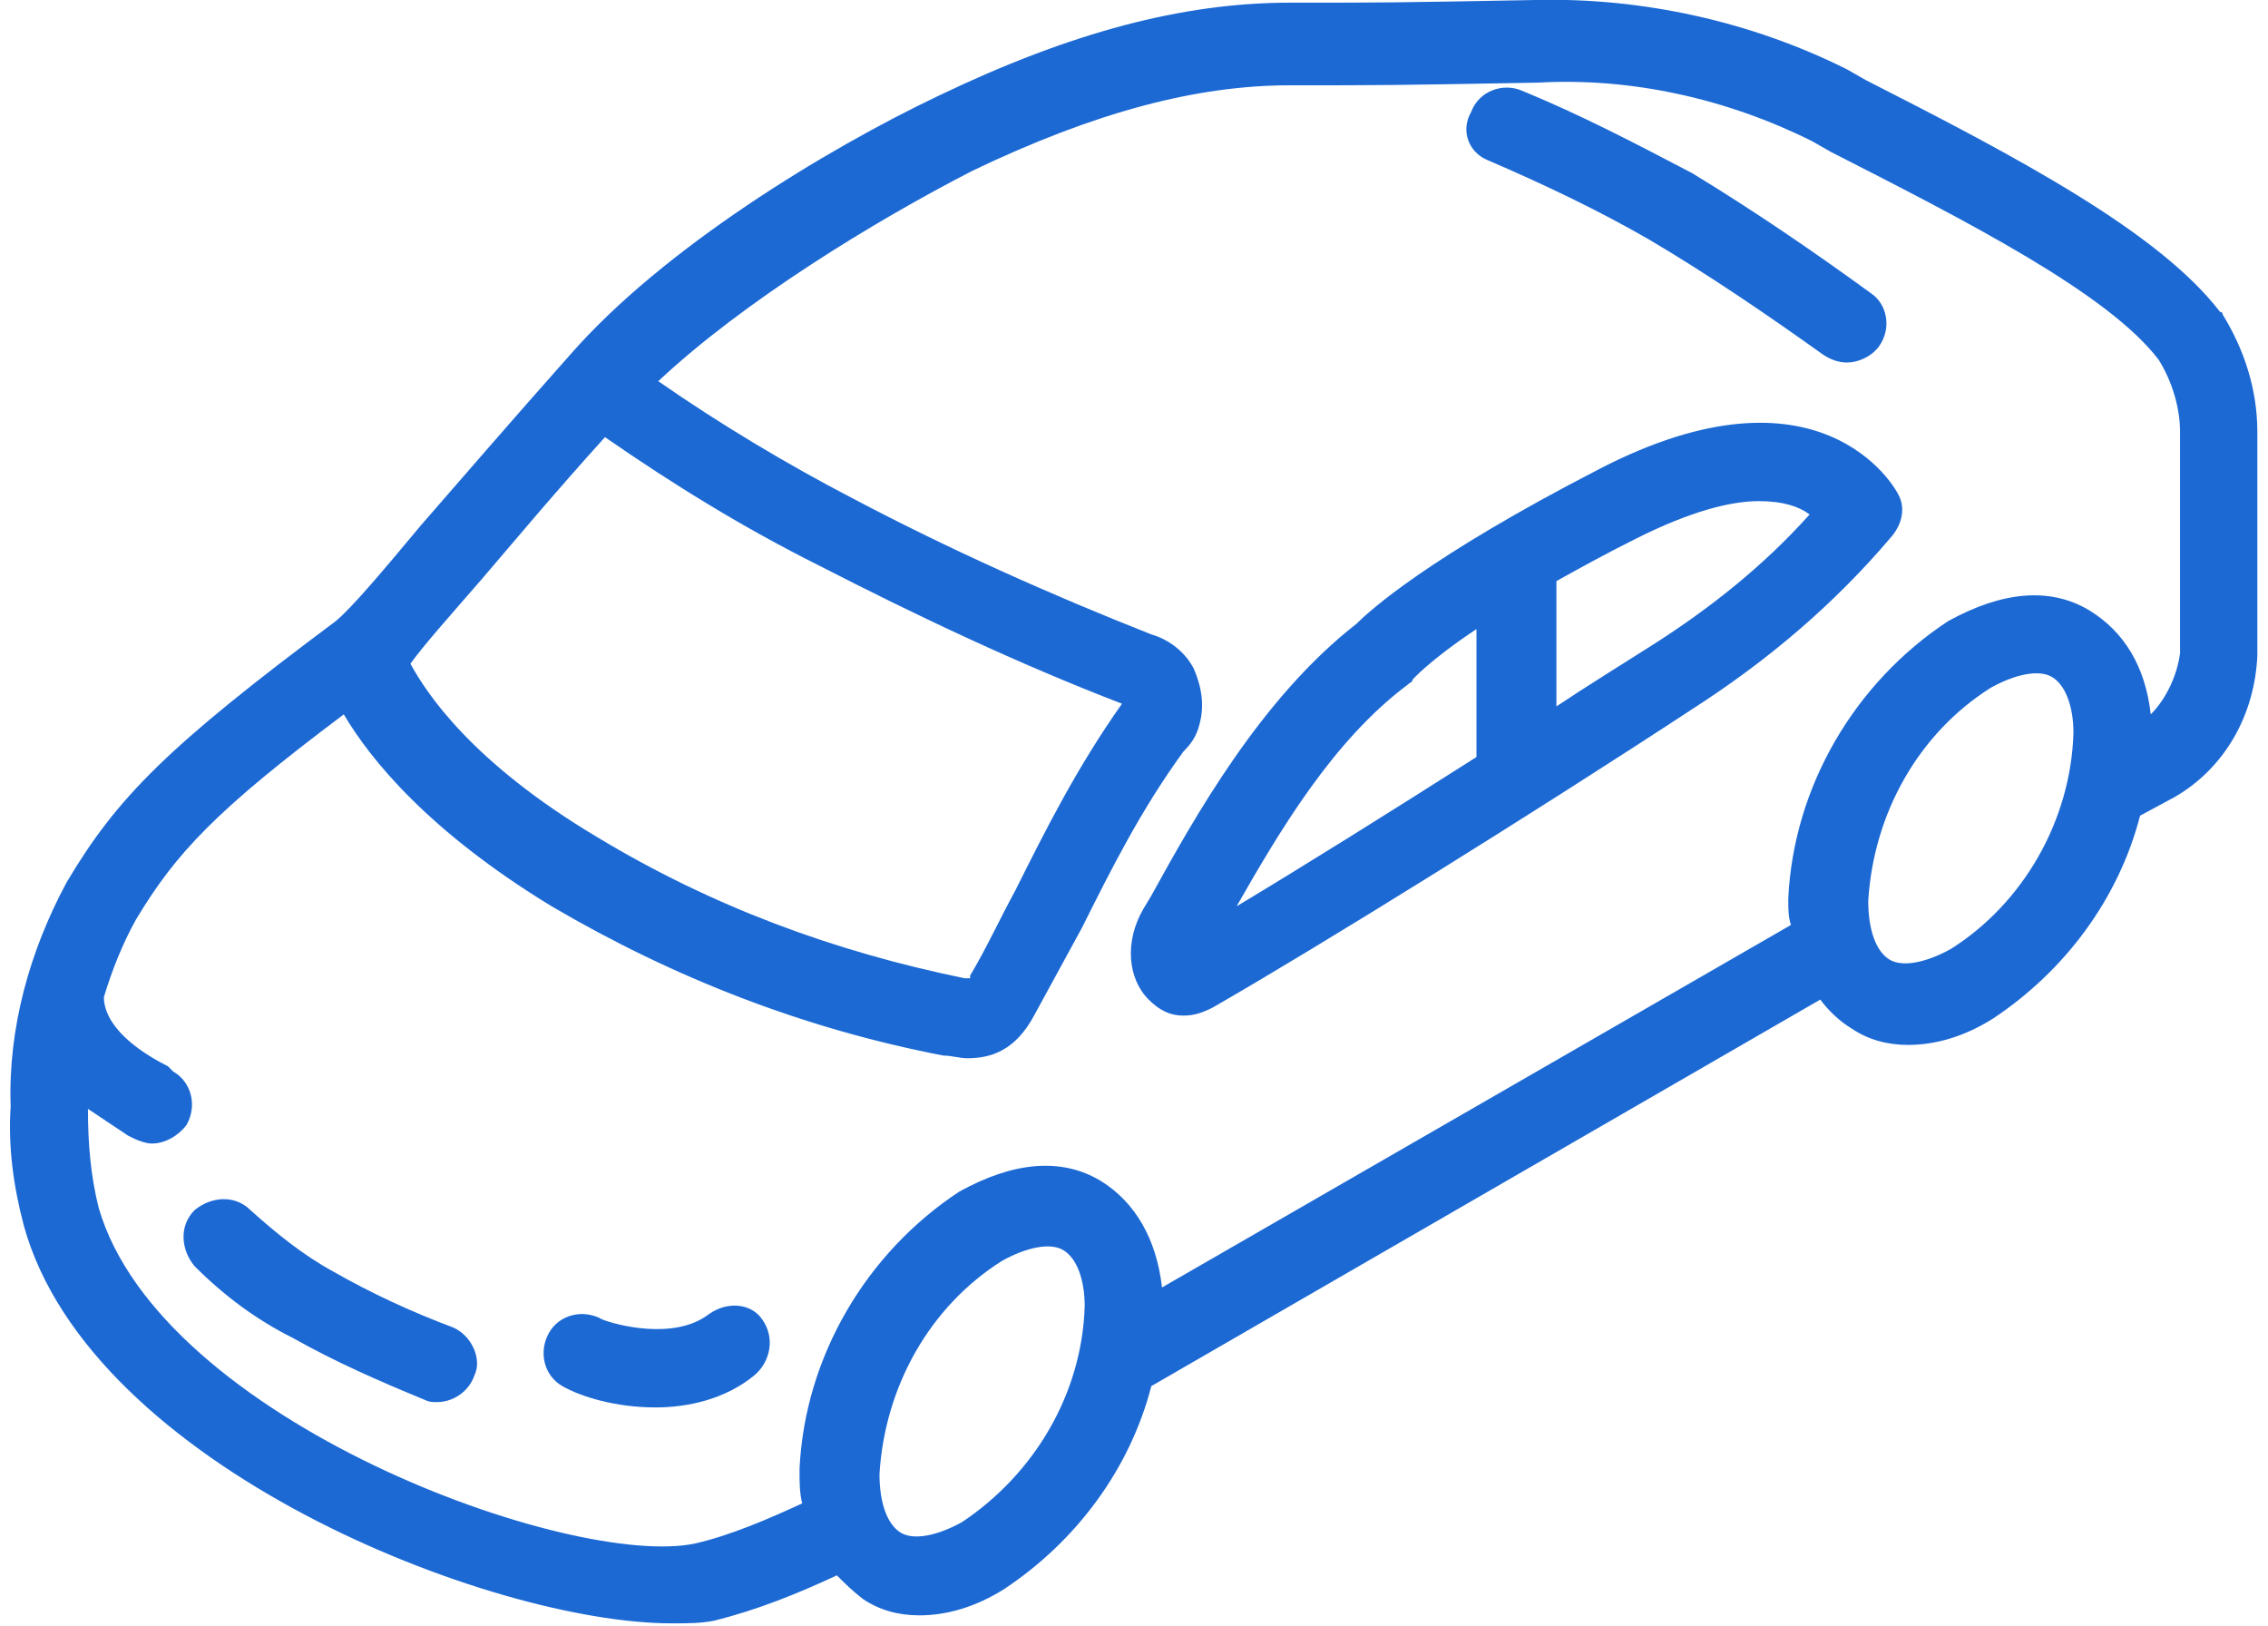
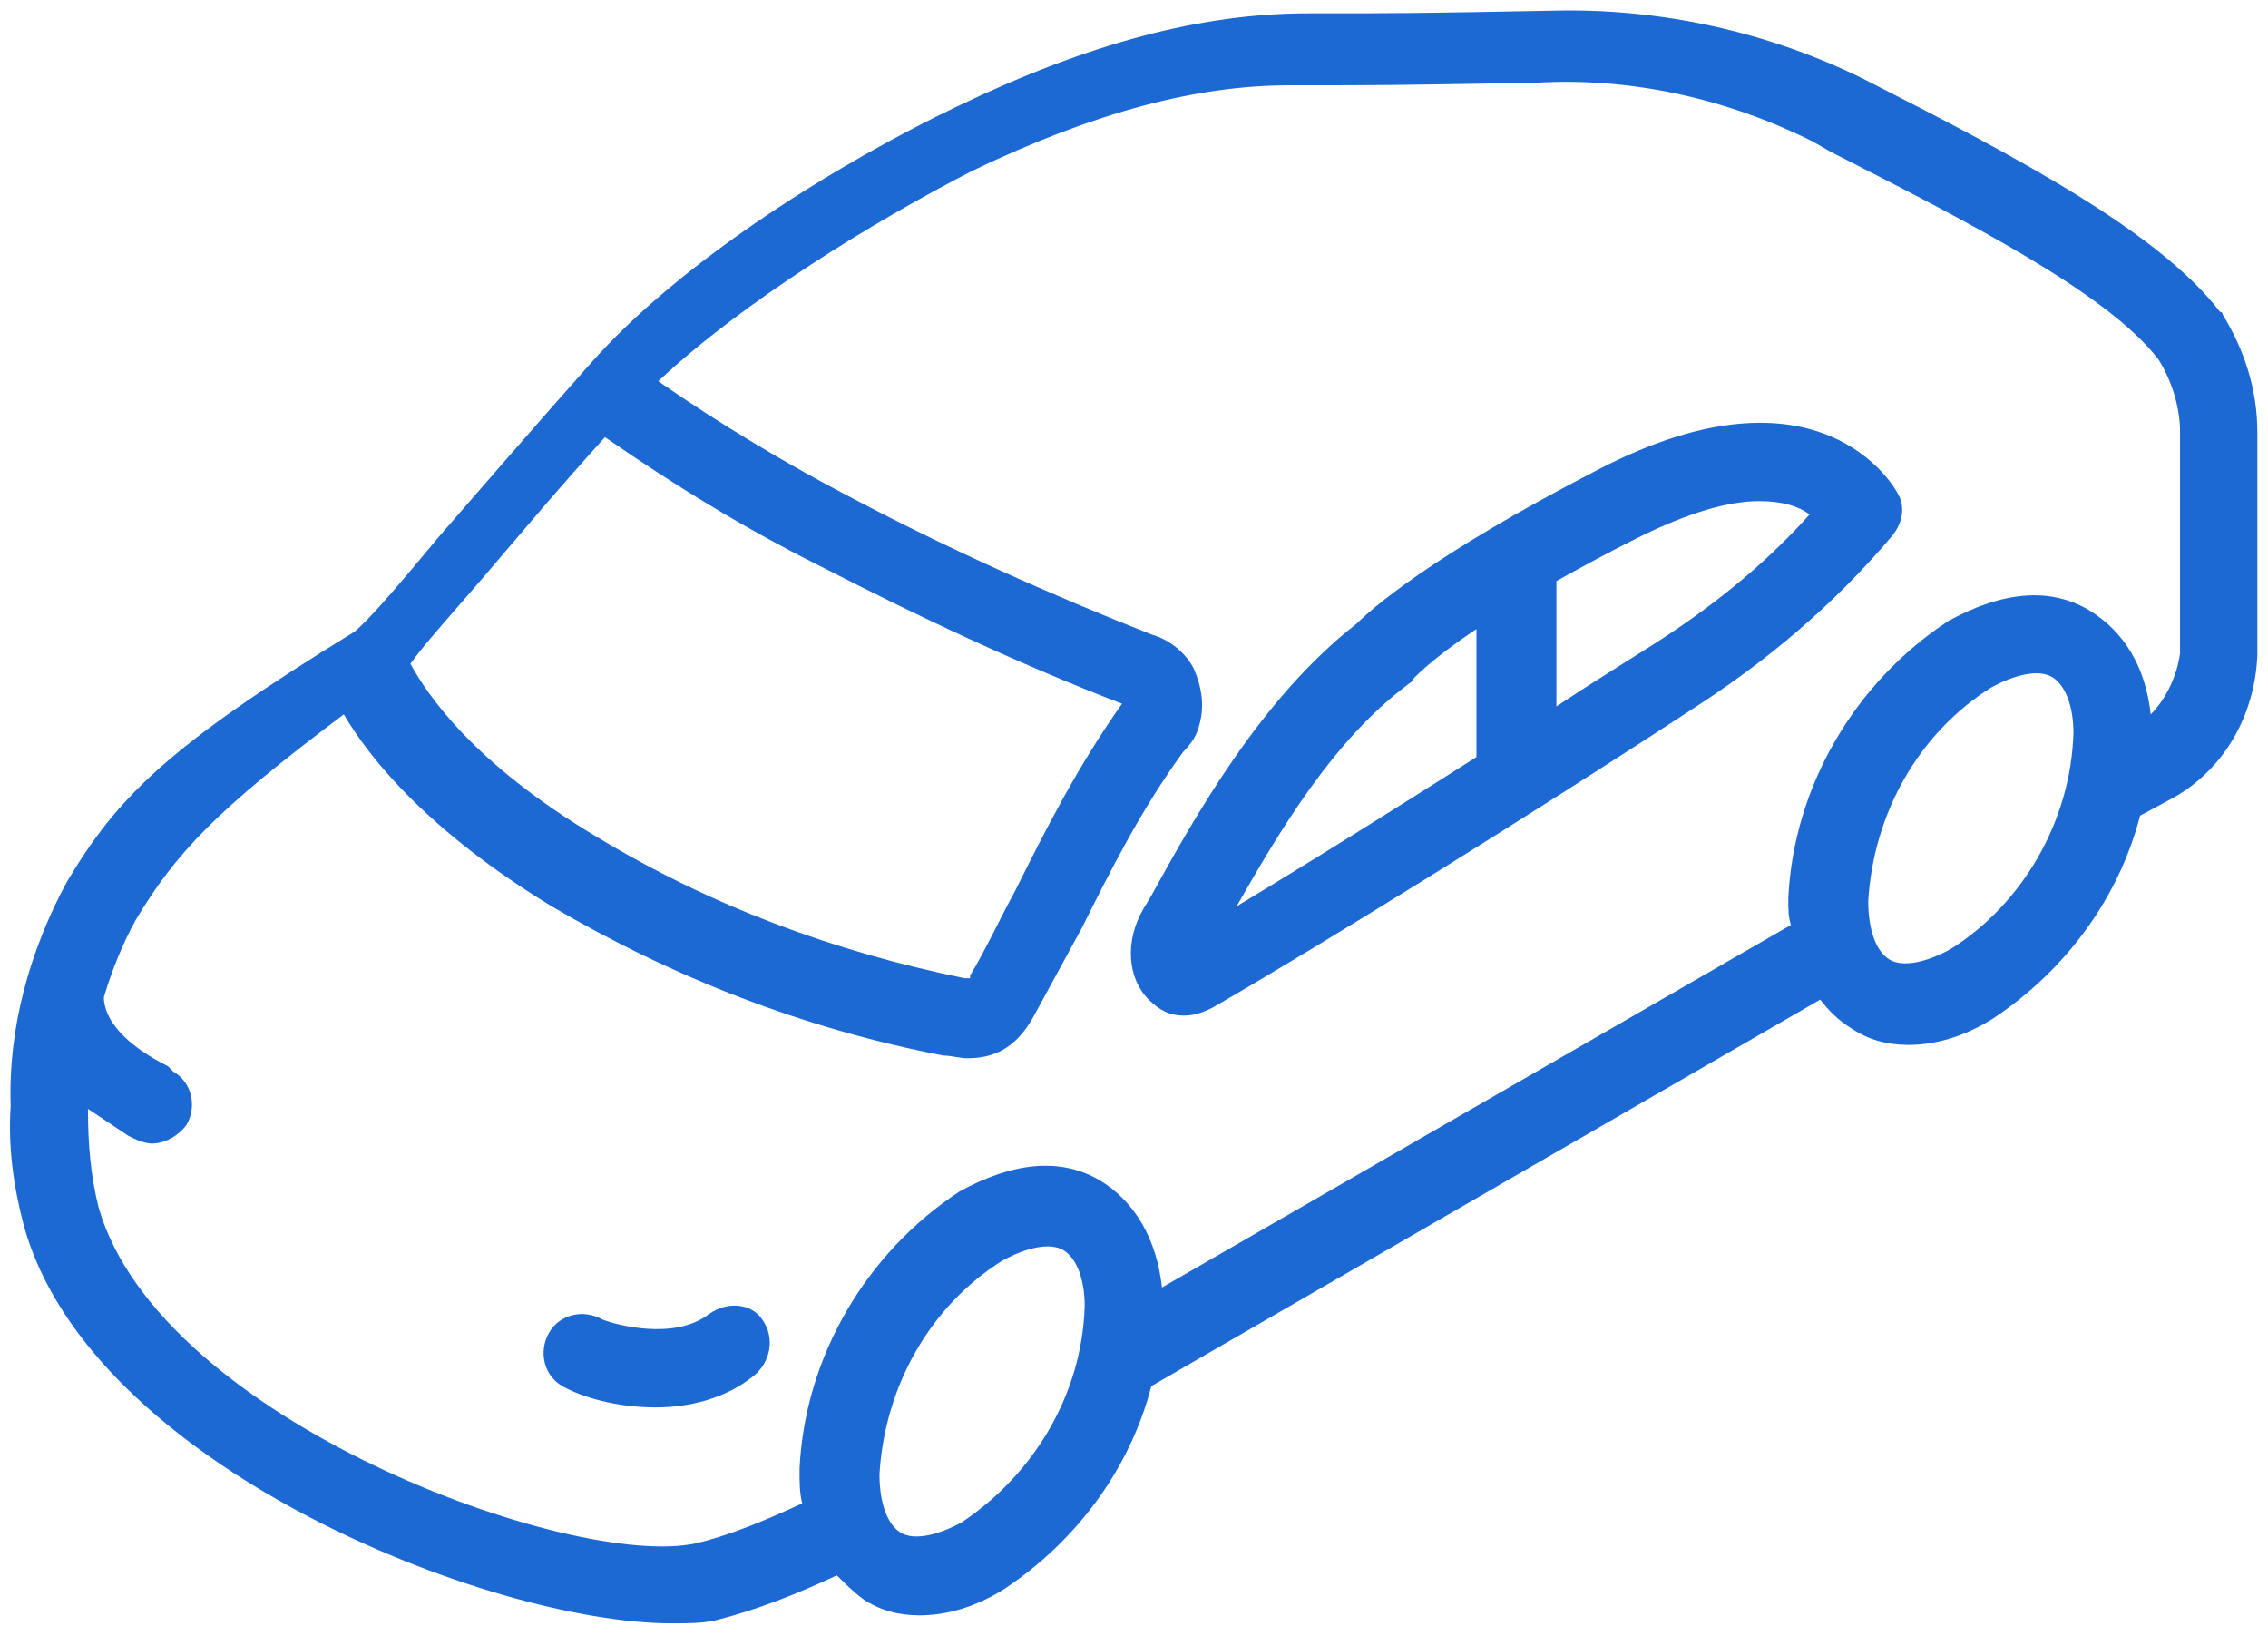
<svg xmlns="http://www.w3.org/2000/svg" version="1.1" id="Livello_1" x="0px" y="0px" viewBox="0 0 85.1 61" style="enable-background:new 0 0 85.1 61;" xml:space="preserve">
  <style type="text/css">
	.st0{fill:#1C69D4;}
</style>
  <g>
    <path class="st0" d="M60,17.6c-6.4,3.3-8.6,5.3-9.1,5.8c-3.6,2.8-6.1,7.3-7.7,10.2l-0.3,0.5c-0.7,1.2-0.6,2.6,0.2,3.4   c0.4,0.4,0.8,0.6,1.3,0.6c0.4,0,0.7-0.1,1.1-0.3c4-2.3,11.9-7.2,18-11.2c2.8-1.8,5.3-3.9,7.5-6.5c0.4-0.5,0.5-1.1,0.2-1.6   C71.1,18.3,68.3,13.3,60,17.6z M52.8,25.7c0.1-0.1,0.2-0.1,0.2-0.2c0,0,0.6-0.7,2.4-1.9v4.8c-3.3,2.1-6.5,4.1-9,5.6   C48,31.2,50,27.8,52.8,25.7z M62,24.2c-1.1,0.7-2.4,1.5-3.6,2.3v-4.7c0.9-0.5,1.8-1,3-1.6c2-1,3.5-1.4,4.6-1.4   c0.9,0,1.5,0.2,1.9,0.5C66.2,21.2,64.2,22.8,62,24.2z" />
-     <path class="st0" d="M83.4,11.8c0,0,0-0.1-0.1-0.1C81,8.7,75.7,5.9,70,3l-0.7-0.4c-3.6-1.8-7.7-2.7-11.7-2.6   c-5.3,0.1-5.9,0.1-8.8,0.1l-0.2,0c-0.1,0-0.1,0-0.2,0c-4,0-8.2,1.1-13.2,3.5c-4.2,2-10.3,5.7-13.8,9.7c-2.4,2.7-4.2,4.8-5.6,6.4   c-1.5,1.8-2.6,3.1-3.2,3.6C6.3,28,4.4,29.9,2.5,33.1c-1.4,2.6-2.2,5.5-2.1,8.4C0.3,43,0.5,44.5,0.9,46c0,0,0,0,0,0c0,0,0,0,0,0   C3.4,55,18.4,60.9,25.2,60.9c0.6,0,1.1,0,1.6-0.1c1.6-0.4,3.1-1,4.6-1.7c0.3,0.3,0.6,0.6,1,0.9c0.6,0.4,1.3,0.6,2.1,0.6   c1,0,2.1-0.3,3.2-1c2.7-1.8,4.7-4.5,5.5-7.6l25.1-14.5c0.3,0.4,0.7,0.8,1.2,1.1c0.6,0.4,1.3,0.6,2.1,0.6c1,0,2.1-0.3,3.2-1   c2.7-1.8,4.7-4.5,5.5-7.6l1.3-0.7c1.9-1.1,3-3.1,3.1-5.3v-8.4C84.7,14.6,84.2,13.1,83.4,11.8z M18.1,21.7c1.2-1.4,2.7-3.2,4.6-5.3   c2.6,1.8,5.2,3.4,8,4.8c3.7,1.9,7.5,3.7,11.4,5.2c-1.7,2.4-2.9,4.8-4,7c-0.6,1.1-1.1,2.2-1.7,3.2c0,0,0,0.1,0,0.1   c-0.1,0-0.1,0-0.2,0c-4.9-1-9.5-2.7-13.8-5.3c-4.7-2.8-6.4-5.4-7-6.5C15.9,24.2,16.8,23.2,18.1,21.7z M36.1,57.1   c-0.9,0.5-1.8,0.7-2.3,0.4c-0.5-0.3-0.8-1.1-0.8-2.2c0.2-3.3,1.9-6.3,4.6-8c0.9-0.5,1.8-0.7,2.3-0.4c0.5,0.3,0.8,1.1,0.8,2.1   C40.6,52.3,38.8,55.3,36.1,57.1z M73.2,35.6c-0.9,0.5-1.8,0.7-2.3,0.4c-0.5-0.3-0.8-1.1-0.8-2.2c0.2-3.3,1.9-6.3,4.6-8   c0.9-0.5,1.8-0.7,2.3-0.4c0.5,0.3,0.8,1.1,0.8,2.1C77.7,30.8,75.9,33.9,73.2,35.6z M80.7,26.8c-0.2-1.8-1-3.1-2.3-3.9   c-1.5-0.9-3.3-0.7-5.3,0.4c-3.5,2.3-5.8,6.2-6,10.4c0,0,0,0.1,0,0.1c0,0.3,0,0.6,0.1,0.9L43.6,48.3c-0.2-1.8-1-3.2-2.3-4   c-1.5-0.9-3.3-0.7-5.3,0.4c-3.5,2.3-5.8,6.2-6,10.4c0,0,0,0.1,0,0.1c0,0.4,0,0.8,0.1,1.2c-1.3,0.6-2.7,1.2-4,1.5   C21.5,58.9,6,53.3,3.7,45.3c-0.3-1.2-0.4-2.4-0.4-3.7c0.6,0.4,1.2,0.8,1.5,1l0.2,0.1c0.2,0.1,0.5,0.2,0.7,0.2c0.5,0,1-0.3,1.3-0.7   c0.4-0.7,0.2-1.6-0.5-2L6.3,40c-0.8-0.4-2.3-1.3-2.4-2.5c0,0,0-0.1,0-0.1c0.3-1,0.7-2,1.2-2.9c1.5-2.5,3-4.1,7.8-7.7   c1,1.7,3.2,4.4,7.8,7.2c4.6,2.7,9.5,4.6,14.7,5.6c0.3,0,0.6,0.1,0.9,0.1c0.9,0,1.8-0.3,2.5-1.6c0.6-1.1,1.2-2.2,1.8-3.3   c1.1-2.2,2.2-4.4,3.8-6.6c0.3-0.3,0.5-0.6,0.6-1c0.2-0.7,0.1-1.4-0.2-2.1c-0.3-0.6-0.9-1.1-1.6-1.3c-3.8-1.5-7.6-3.2-11.2-5.1   c-2.5-1.3-5-2.8-7.3-4.4c3.2-3,8.1-6,11.8-7.9c4.6-2.2,8.4-3.2,11.9-3.2c0,0,0.1,0,0.1,0l0.2,0c2.9,0,3.6,0,9-0.1   c3.5-0.2,7.1,0.6,10.3,2.2l0.7,0.4c5.1,2.6,10.4,5.3,12.3,7.8c0.5,0.8,0.8,1.8,0.8,2.7l0,8.3C81.7,25.3,81.3,26.2,80.7,26.8z" />
-     <path class="st0" d="M17,49.8c-1.6-0.6-3.1-1.3-4.5-2.1c-1.1-0.6-2.1-1.4-3.1-2.3c-0.6-0.6-1.5-0.5-2.1,0c-0.6,0.6-0.5,1.5,0,2.1   c1.1,1.1,2.3,2,3.7,2.7c1.6,0.9,3.2,1.6,4.9,2.3c0.2,0.1,0.3,0.1,0.5,0.1c0.6,0,1.2-0.4,1.4-1C18.1,51,17.7,50.1,17,49.8z" />
+     <path class="st0" d="M83.4,11.8c0,0,0-0.1-0.1-0.1C81,8.7,75.7,5.9,70,3c-3.6-1.8-7.7-2.7-11.7-2.6   c-5.3,0.1-5.9,0.1-8.8,0.1l-0.2,0c-0.1,0-0.1,0-0.2,0c-4,0-8.2,1.1-13.2,3.5c-4.2,2-10.3,5.7-13.8,9.7c-2.4,2.7-4.2,4.8-5.6,6.4   c-1.5,1.8-2.6,3.1-3.2,3.6C6.3,28,4.4,29.9,2.5,33.1c-1.4,2.6-2.2,5.5-2.1,8.4C0.3,43,0.5,44.5,0.9,46c0,0,0,0,0,0c0,0,0,0,0,0   C3.4,55,18.4,60.9,25.2,60.9c0.6,0,1.1,0,1.6-0.1c1.6-0.4,3.1-1,4.6-1.7c0.3,0.3,0.6,0.6,1,0.9c0.6,0.4,1.3,0.6,2.1,0.6   c1,0,2.1-0.3,3.2-1c2.7-1.8,4.7-4.5,5.5-7.6l25.1-14.5c0.3,0.4,0.7,0.8,1.2,1.1c0.6,0.4,1.3,0.6,2.1,0.6c1,0,2.1-0.3,3.2-1   c2.7-1.8,4.7-4.5,5.5-7.6l1.3-0.7c1.9-1.1,3-3.1,3.1-5.3v-8.4C84.7,14.6,84.2,13.1,83.4,11.8z M18.1,21.7c1.2-1.4,2.7-3.2,4.6-5.3   c2.6,1.8,5.2,3.4,8,4.8c3.7,1.9,7.5,3.7,11.4,5.2c-1.7,2.4-2.9,4.8-4,7c-0.6,1.1-1.1,2.2-1.7,3.2c0,0,0,0.1,0,0.1   c-0.1,0-0.1,0-0.2,0c-4.9-1-9.5-2.7-13.8-5.3c-4.7-2.8-6.4-5.4-7-6.5C15.9,24.2,16.8,23.2,18.1,21.7z M36.1,57.1   c-0.9,0.5-1.8,0.7-2.3,0.4c-0.5-0.3-0.8-1.1-0.8-2.2c0.2-3.3,1.9-6.3,4.6-8c0.9-0.5,1.8-0.7,2.3-0.4c0.5,0.3,0.8,1.1,0.8,2.1   C40.6,52.3,38.8,55.3,36.1,57.1z M73.2,35.6c-0.9,0.5-1.8,0.7-2.3,0.4c-0.5-0.3-0.8-1.1-0.8-2.2c0.2-3.3,1.9-6.3,4.6-8   c0.9-0.5,1.8-0.7,2.3-0.4c0.5,0.3,0.8,1.1,0.8,2.1C77.7,30.8,75.9,33.9,73.2,35.6z M80.7,26.8c-0.2-1.8-1-3.1-2.3-3.9   c-1.5-0.9-3.3-0.7-5.3,0.4c-3.5,2.3-5.8,6.2-6,10.4c0,0,0,0.1,0,0.1c0,0.3,0,0.6,0.1,0.9L43.6,48.3c-0.2-1.8-1-3.2-2.3-4   c-1.5-0.9-3.3-0.7-5.3,0.4c-3.5,2.3-5.8,6.2-6,10.4c0,0,0,0.1,0,0.1c0,0.4,0,0.8,0.1,1.2c-1.3,0.6-2.7,1.2-4,1.5   C21.5,58.9,6,53.3,3.7,45.3c-0.3-1.2-0.4-2.4-0.4-3.7c0.6,0.4,1.2,0.8,1.5,1l0.2,0.1c0.2,0.1,0.5,0.2,0.7,0.2c0.5,0,1-0.3,1.3-0.7   c0.4-0.7,0.2-1.6-0.5-2L6.3,40c-0.8-0.4-2.3-1.3-2.4-2.5c0,0,0-0.1,0-0.1c0.3-1,0.7-2,1.2-2.9c1.5-2.5,3-4.1,7.8-7.7   c1,1.7,3.2,4.4,7.8,7.2c4.6,2.7,9.5,4.6,14.7,5.6c0.3,0,0.6,0.1,0.9,0.1c0.9,0,1.8-0.3,2.5-1.6c0.6-1.1,1.2-2.2,1.8-3.3   c1.1-2.2,2.2-4.4,3.8-6.6c0.3-0.3,0.5-0.6,0.6-1c0.2-0.7,0.1-1.4-0.2-2.1c-0.3-0.6-0.9-1.1-1.6-1.3c-3.8-1.5-7.6-3.2-11.2-5.1   c-2.5-1.3-5-2.8-7.3-4.4c3.2-3,8.1-6,11.8-7.9c4.6-2.2,8.4-3.2,11.9-3.2c0,0,0.1,0,0.1,0l0.2,0c2.9,0,3.6,0,9-0.1   c3.5-0.2,7.1,0.6,10.3,2.2l0.7,0.4c5.1,2.6,10.4,5.3,12.3,7.8c0.5,0.8,0.8,1.8,0.8,2.7l0,8.3C81.7,25.3,81.3,26.2,80.7,26.8z" />
    <path class="st0" d="M26.6,49.3c-1.3,1-3.5,0.4-4,0.2c-0.7-0.4-1.6-0.2-2,0.5c-0.4,0.7-0.2,1.6,0.5,2c0.7,0.4,2,0.8,3.5,0.8   c1.2,0,2.6-0.3,3.7-1.2c0.6-0.5,0.8-1.4,0.3-2.1C28.2,48.9,27.3,48.8,26.6,49.3z" />
-     <path class="st0" d="M55.8,6c2.1,0.9,4.2,1.9,6.1,3c2.2,1.3,4.4,2.8,6.5,4.3c0.3,0.2,0.6,0.3,0.9,0.3c0.4,0,0.9-0.2,1.2-0.6   c0.5-0.7,0.3-1.6-0.3-2c-2.2-1.6-4.4-3.1-6.7-4.5c-2.1-1.1-4.2-2.2-6.4-3.1c-0.7-0.3-1.6,0-1.9,0.8C54.8,4.9,55.1,5.7,55.8,6z" />
  </g>
</svg>